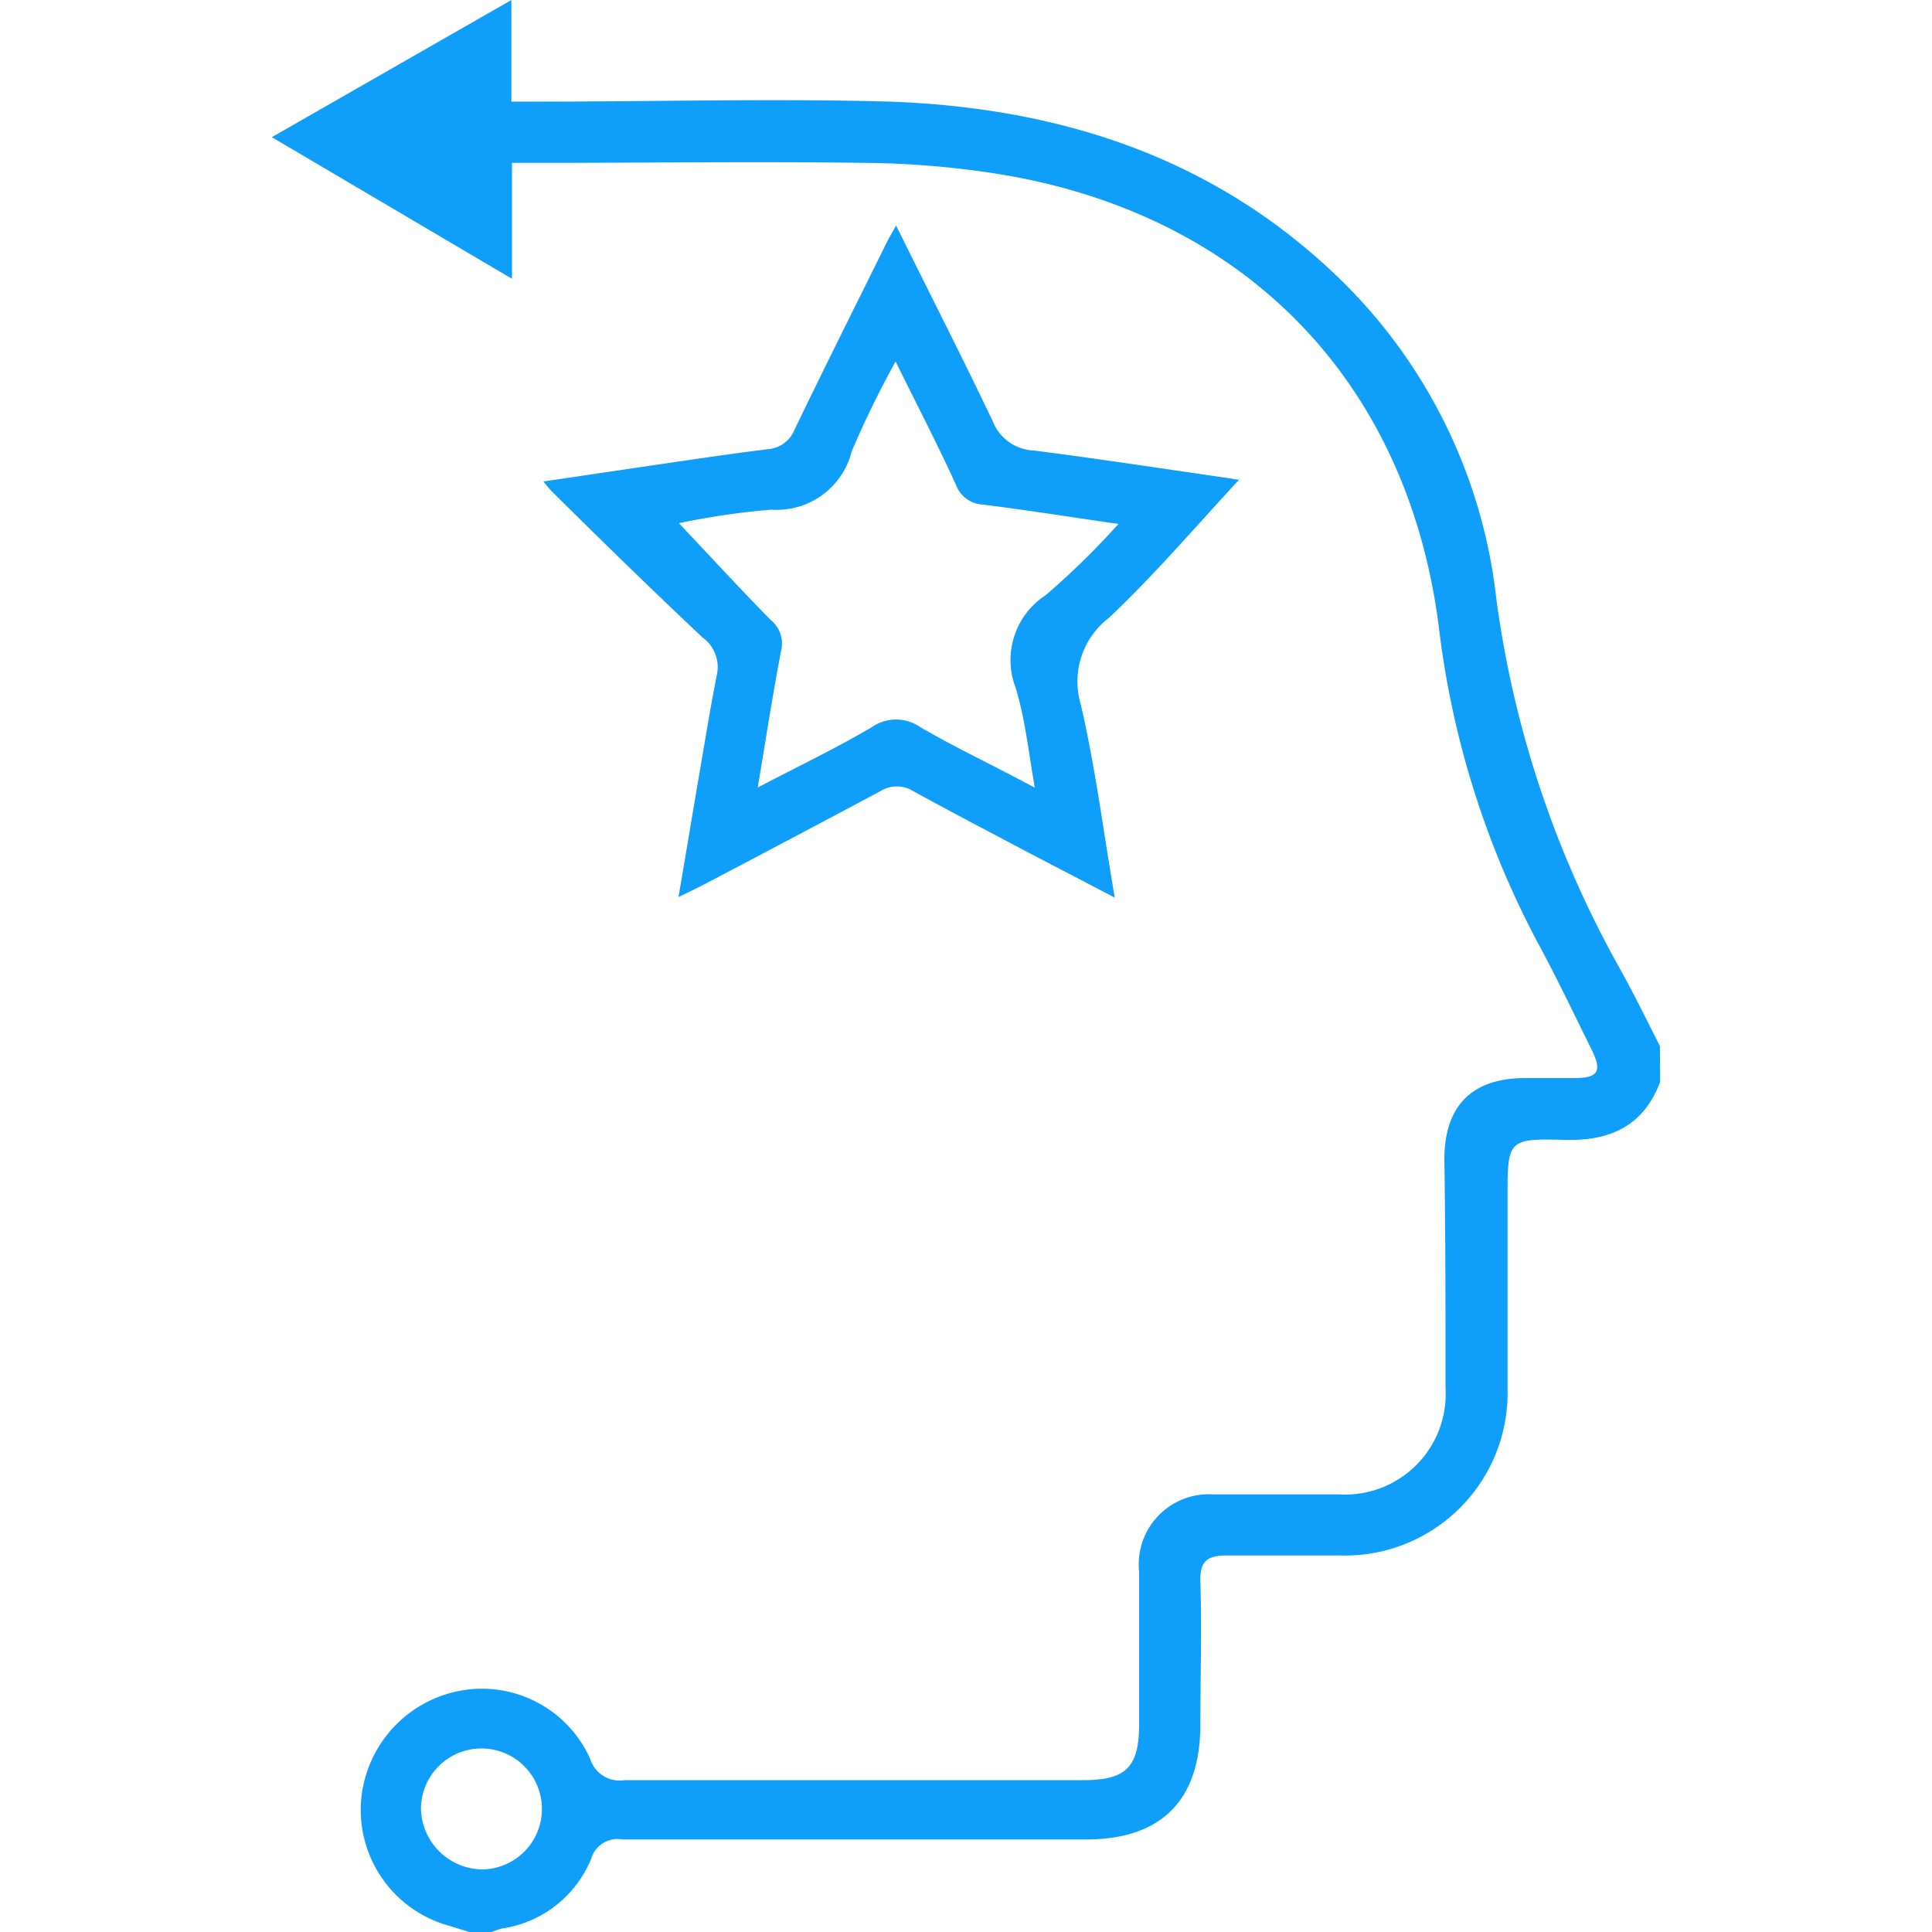
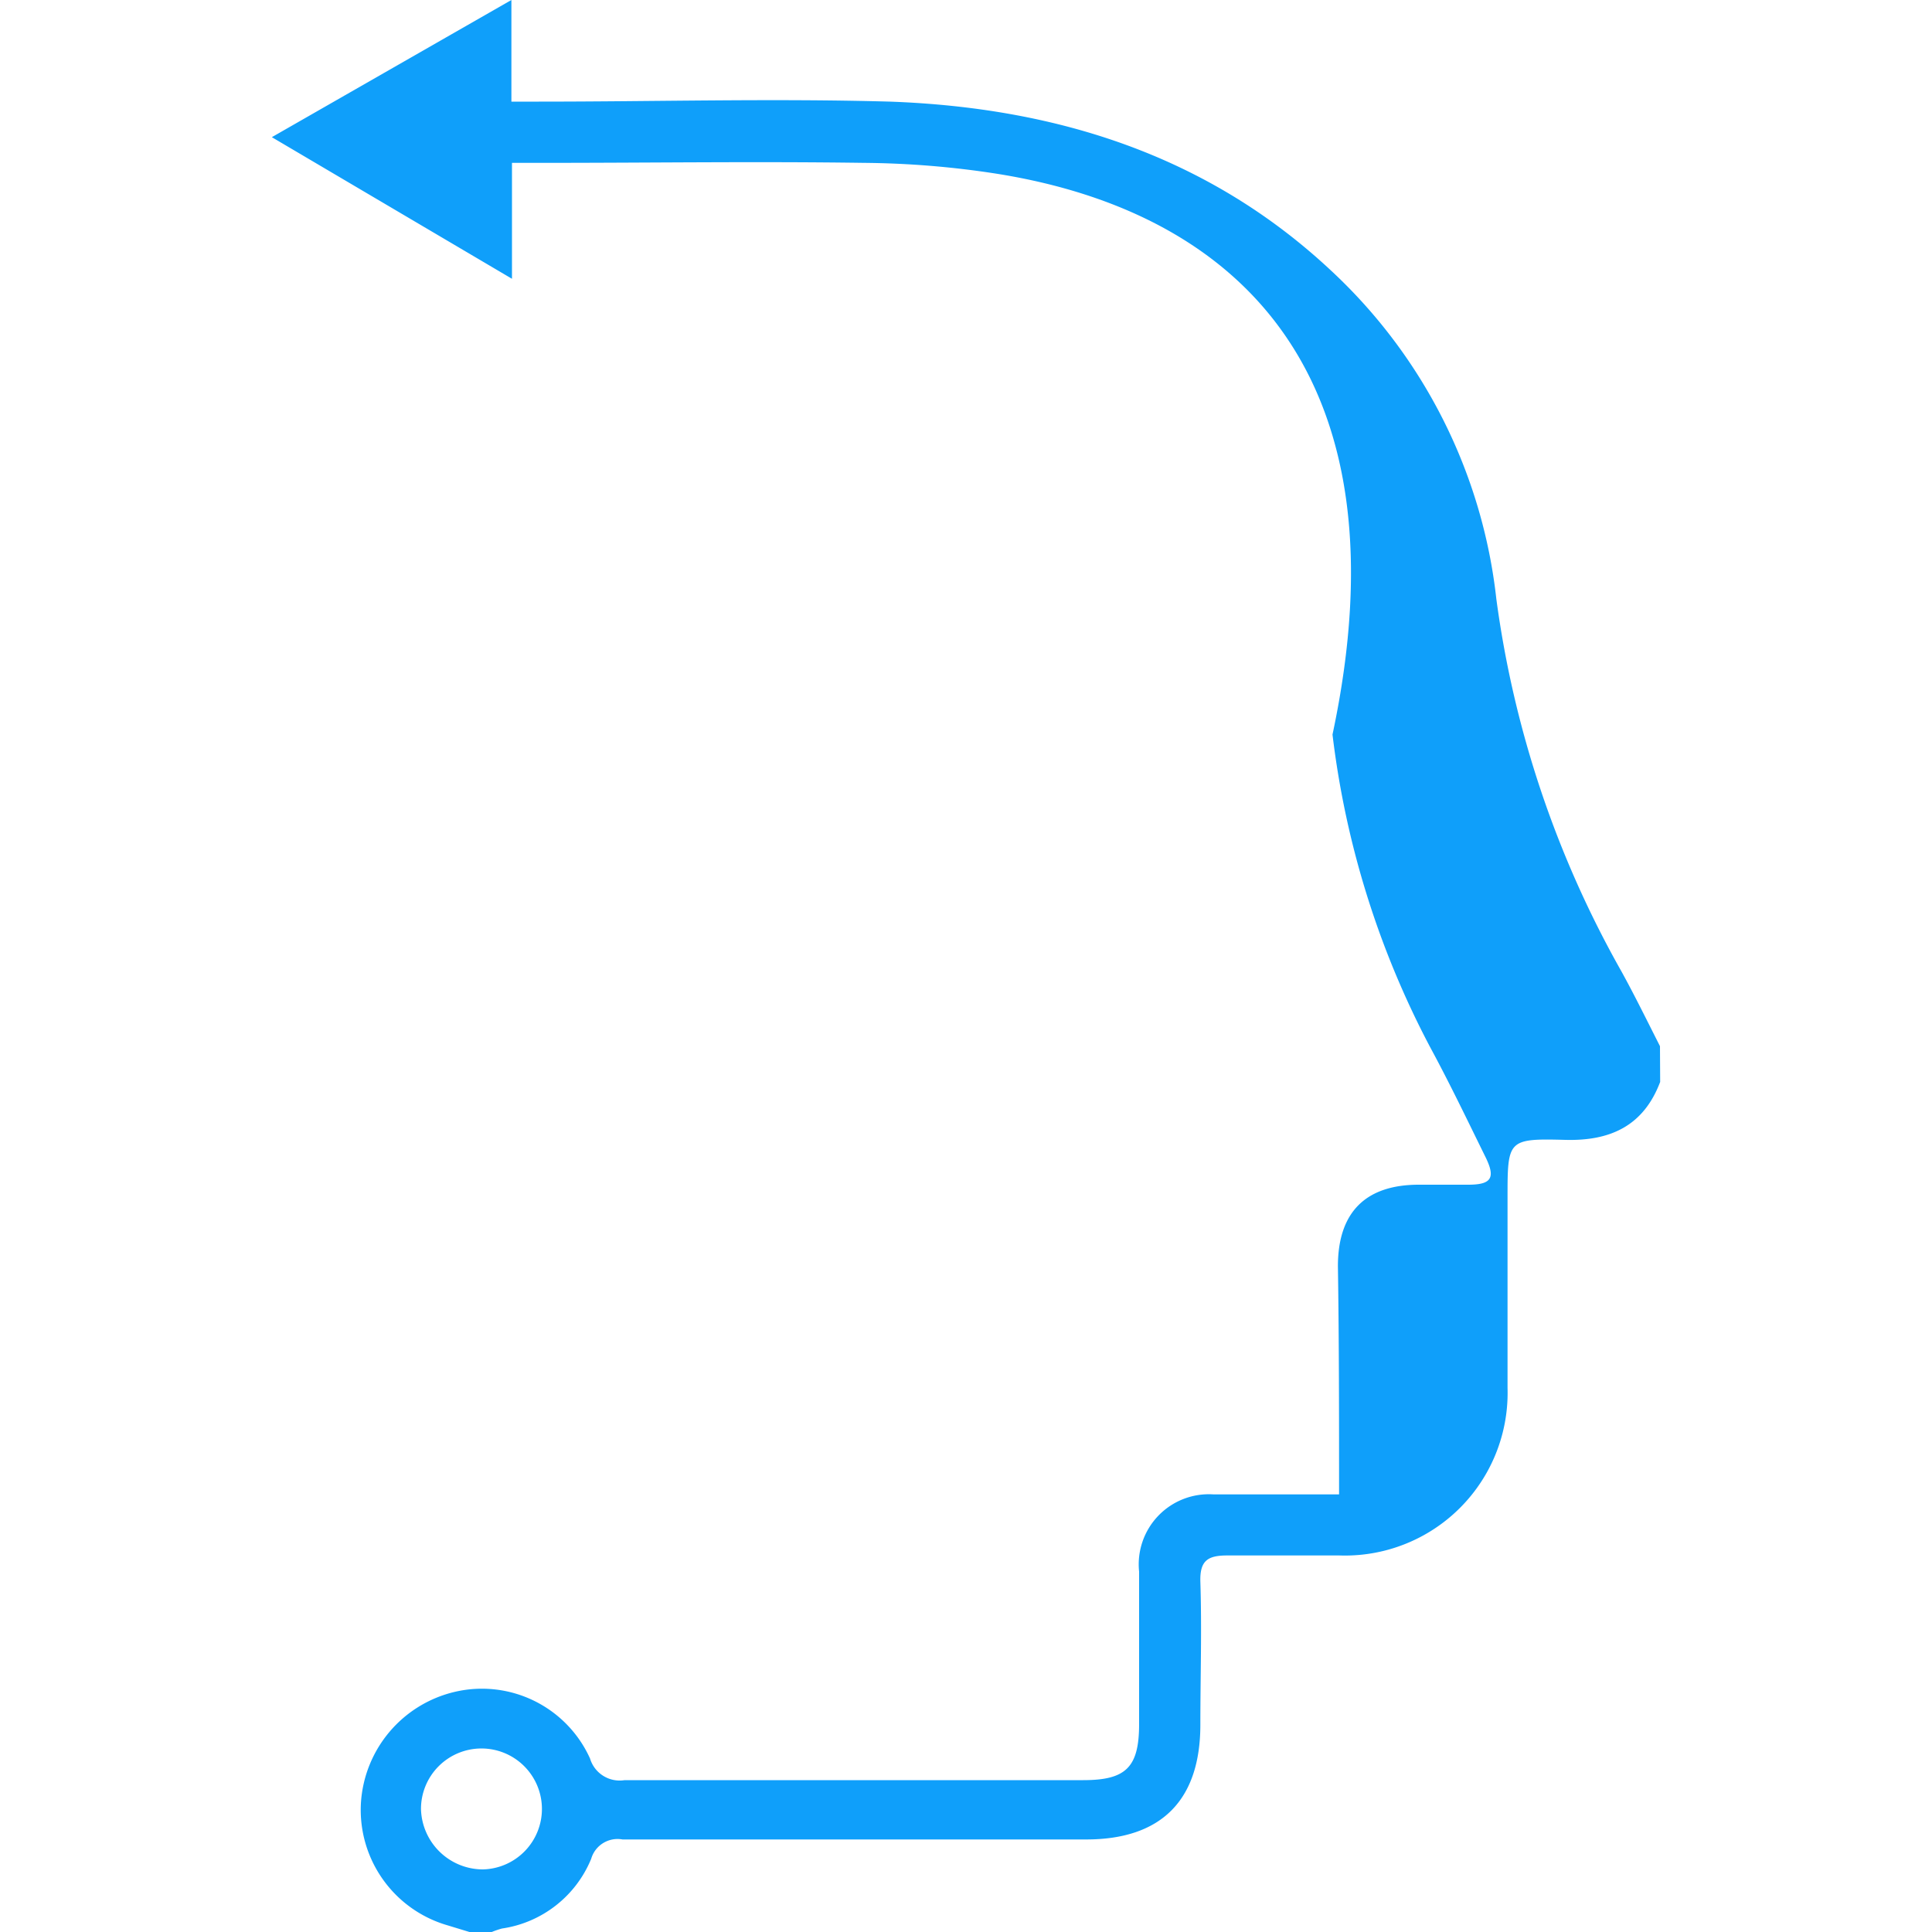
<svg xmlns="http://www.w3.org/2000/svg" id="Layer_1" data-name="Layer 1" width="100" height="100" fill="#0f9ffa" viewBox="0 0 100 100">
  <title>Experience</title>
-   <path d="M85.93,56c-.86,2.27-2.57,3.06-4.9,3-3-.08-3,0-3,3,0,3.28,0,6.56,0,9.84a8.42,8.42,0,0,1-8.71,8.67c-1.93,0-3.86,0-5.79,0-1,0-1.43.25-1.4,1.35.08,2.47,0,4.94,0,7.41,0,3.89-2,5.94-5.91,5.94-8,0-16,0-24,0a1.42,1.42,0,0,0-1.62,1,5.91,5.91,0,0,1-4.62,3.61,4.57,4.57,0,0,0-.62.22h-.93l-1.28-.39a6.22,6.22,0,0,1-4.47-6.3,6.31,6.31,0,0,1,4.86-5.78,6.14,6.14,0,0,1,7,3.45,1.6,1.6,0,0,0,1.79,1.12c7.91,0,15.83,0,23.74,0,2.22,0,2.89-.67,2.89-2.91,0-2.62,0-5.25,0-7.88a3.63,3.63,0,0,1,3.86-4c2.16,0,4.33,0,6.49,0a5.21,5.21,0,0,0,5.51-5.52c0-3.93,0-7.87-.06-11.81,0-2.78,1.42-4.22,4.19-4.22.85,0,1.7,0,2.55,0,1.23,0,1.44-.36.87-1.49-.92-1.87-1.82-3.75-2.81-5.58a46.45,46.45,0,0,1-5.08-16.23C72.87,19.71,64.4,11.05,51.64,9a46.88,46.88,0,0,0-6.9-.57c-5.56-.08-11.13,0-16.69,0H26.5v6L14.07,7.1,26.47,0V5.26h1.42c6.06,0,12.13-.17,18.18,0,8.56.31,16.42,2.75,22.83,8.75A27.29,27.29,0,0,1,77.45,31a53.66,53.66,0,0,0,6.47,19.27c.7,1.27,1.34,2.58,2,3.88ZM25,96.76a3.13,3.13,0,1,0-3.21-3.13A3.21,3.21,0,0,0,25,96.76Z" />
-   <path d="M46.38,11.67c1.72,3.48,3.4,6.77,5,10.12a2.39,2.39,0,0,0,2.15,1.53c3.37.43,6.72.95,10.08,1.43.3.05.59.13.6,0-2.25,2.42-4.4,4.95-6.8,7.22a4.15,4.15,0,0,0-1.47,4.49c.75,3.21,1.16,6.51,1.76,10l-4.43-2.31c-2-1.06-4-2.1-6-3.2a1.6,1.6,0,0,0-1.7,0c-3,1.6-5.93,3.15-8.9,4.71-.43.23-.87.44-1.55.77.42-2.47.79-4.7,1.17-6.92.26-1.52.51-3.05.81-4.56A1.89,1.89,0,0,0,36.37,33c-2.64-2.48-5.22-5-7.81-7.57a5.76,5.76,0,0,1-.43-.51L34.36,24c1.79-.26,3.59-.53,5.38-.75a1.61,1.61,0,0,0,1.38-1c1.52-3.16,3.09-6.29,4.65-9.44C45.93,12.46,46.12,12.14,46.38,11.67Zm0,7a48.19,48.19,0,0,0-2.3,4.71,4,4,0,0,1-4.16,3,39.24,39.24,0,0,0-4.78.7c1.61,1.7,3.14,3.37,4.74,5a1.56,1.56,0,0,1,.55,1.6c-.44,2.29-.79,4.59-1.21,7.08,2.1-1.1,4-2,5.9-3.12a2.2,2.2,0,0,1,2.52,0c1.87,1.09,3.83,2,5.92,3.13-.33-1.88-.5-3.58-1-5.2a4,4,0,0,1,1.56-4.76,40.63,40.63,0,0,0,3.77-3.69c-2.5-.36-4.75-.72-7-1a1.57,1.57,0,0,1-1.4-1C48.53,23,47.48,21,46.35,18.7Z" />
+   <path d="M85.93,56c-.86,2.27-2.57,3.06-4.9,3-3-.08-3,0-3,3,0,3.28,0,6.56,0,9.84a8.42,8.42,0,0,1-8.71,8.67c-1.93,0-3.86,0-5.79,0-1,0-1.43.25-1.4,1.35.08,2.47,0,4.94,0,7.41,0,3.89-2,5.94-5.91,5.94-8,0-16,0-24,0a1.42,1.42,0,0,0-1.62,1,5.91,5.91,0,0,1-4.62,3.61,4.57,4.57,0,0,0-.62.22h-.93l-1.28-.39a6.22,6.22,0,0,1-4.47-6.3,6.31,6.31,0,0,1,4.86-5.78,6.14,6.14,0,0,1,7,3.45,1.6,1.6,0,0,0,1.79,1.12c7.91,0,15.83,0,23.74,0,2.22,0,2.89-.67,2.89-2.91,0-2.62,0-5.25,0-7.88a3.63,3.63,0,0,1,3.86-4c2.16,0,4.33,0,6.49,0c0-3.93,0-7.87-.06-11.81,0-2.78,1.42-4.22,4.19-4.22.85,0,1.7,0,2.55,0,1.23,0,1.44-.36.87-1.49-.92-1.87-1.82-3.75-2.81-5.58a46.45,46.45,0,0,1-5.08-16.23C72.87,19.71,64.4,11.05,51.64,9a46.88,46.88,0,0,0-6.9-.57c-5.56-.08-11.13,0-16.69,0H26.5v6L14.07,7.1,26.47,0V5.26h1.42c6.06,0,12.13-.17,18.18,0,8.56.31,16.42,2.75,22.83,8.75A27.29,27.29,0,0,1,77.45,31a53.66,53.66,0,0,0,6.47,19.27c.7,1.27,1.34,2.58,2,3.88ZM25,96.76a3.13,3.13,0,1,0-3.21-3.13A3.21,3.21,0,0,0,25,96.76Z" />
</svg>